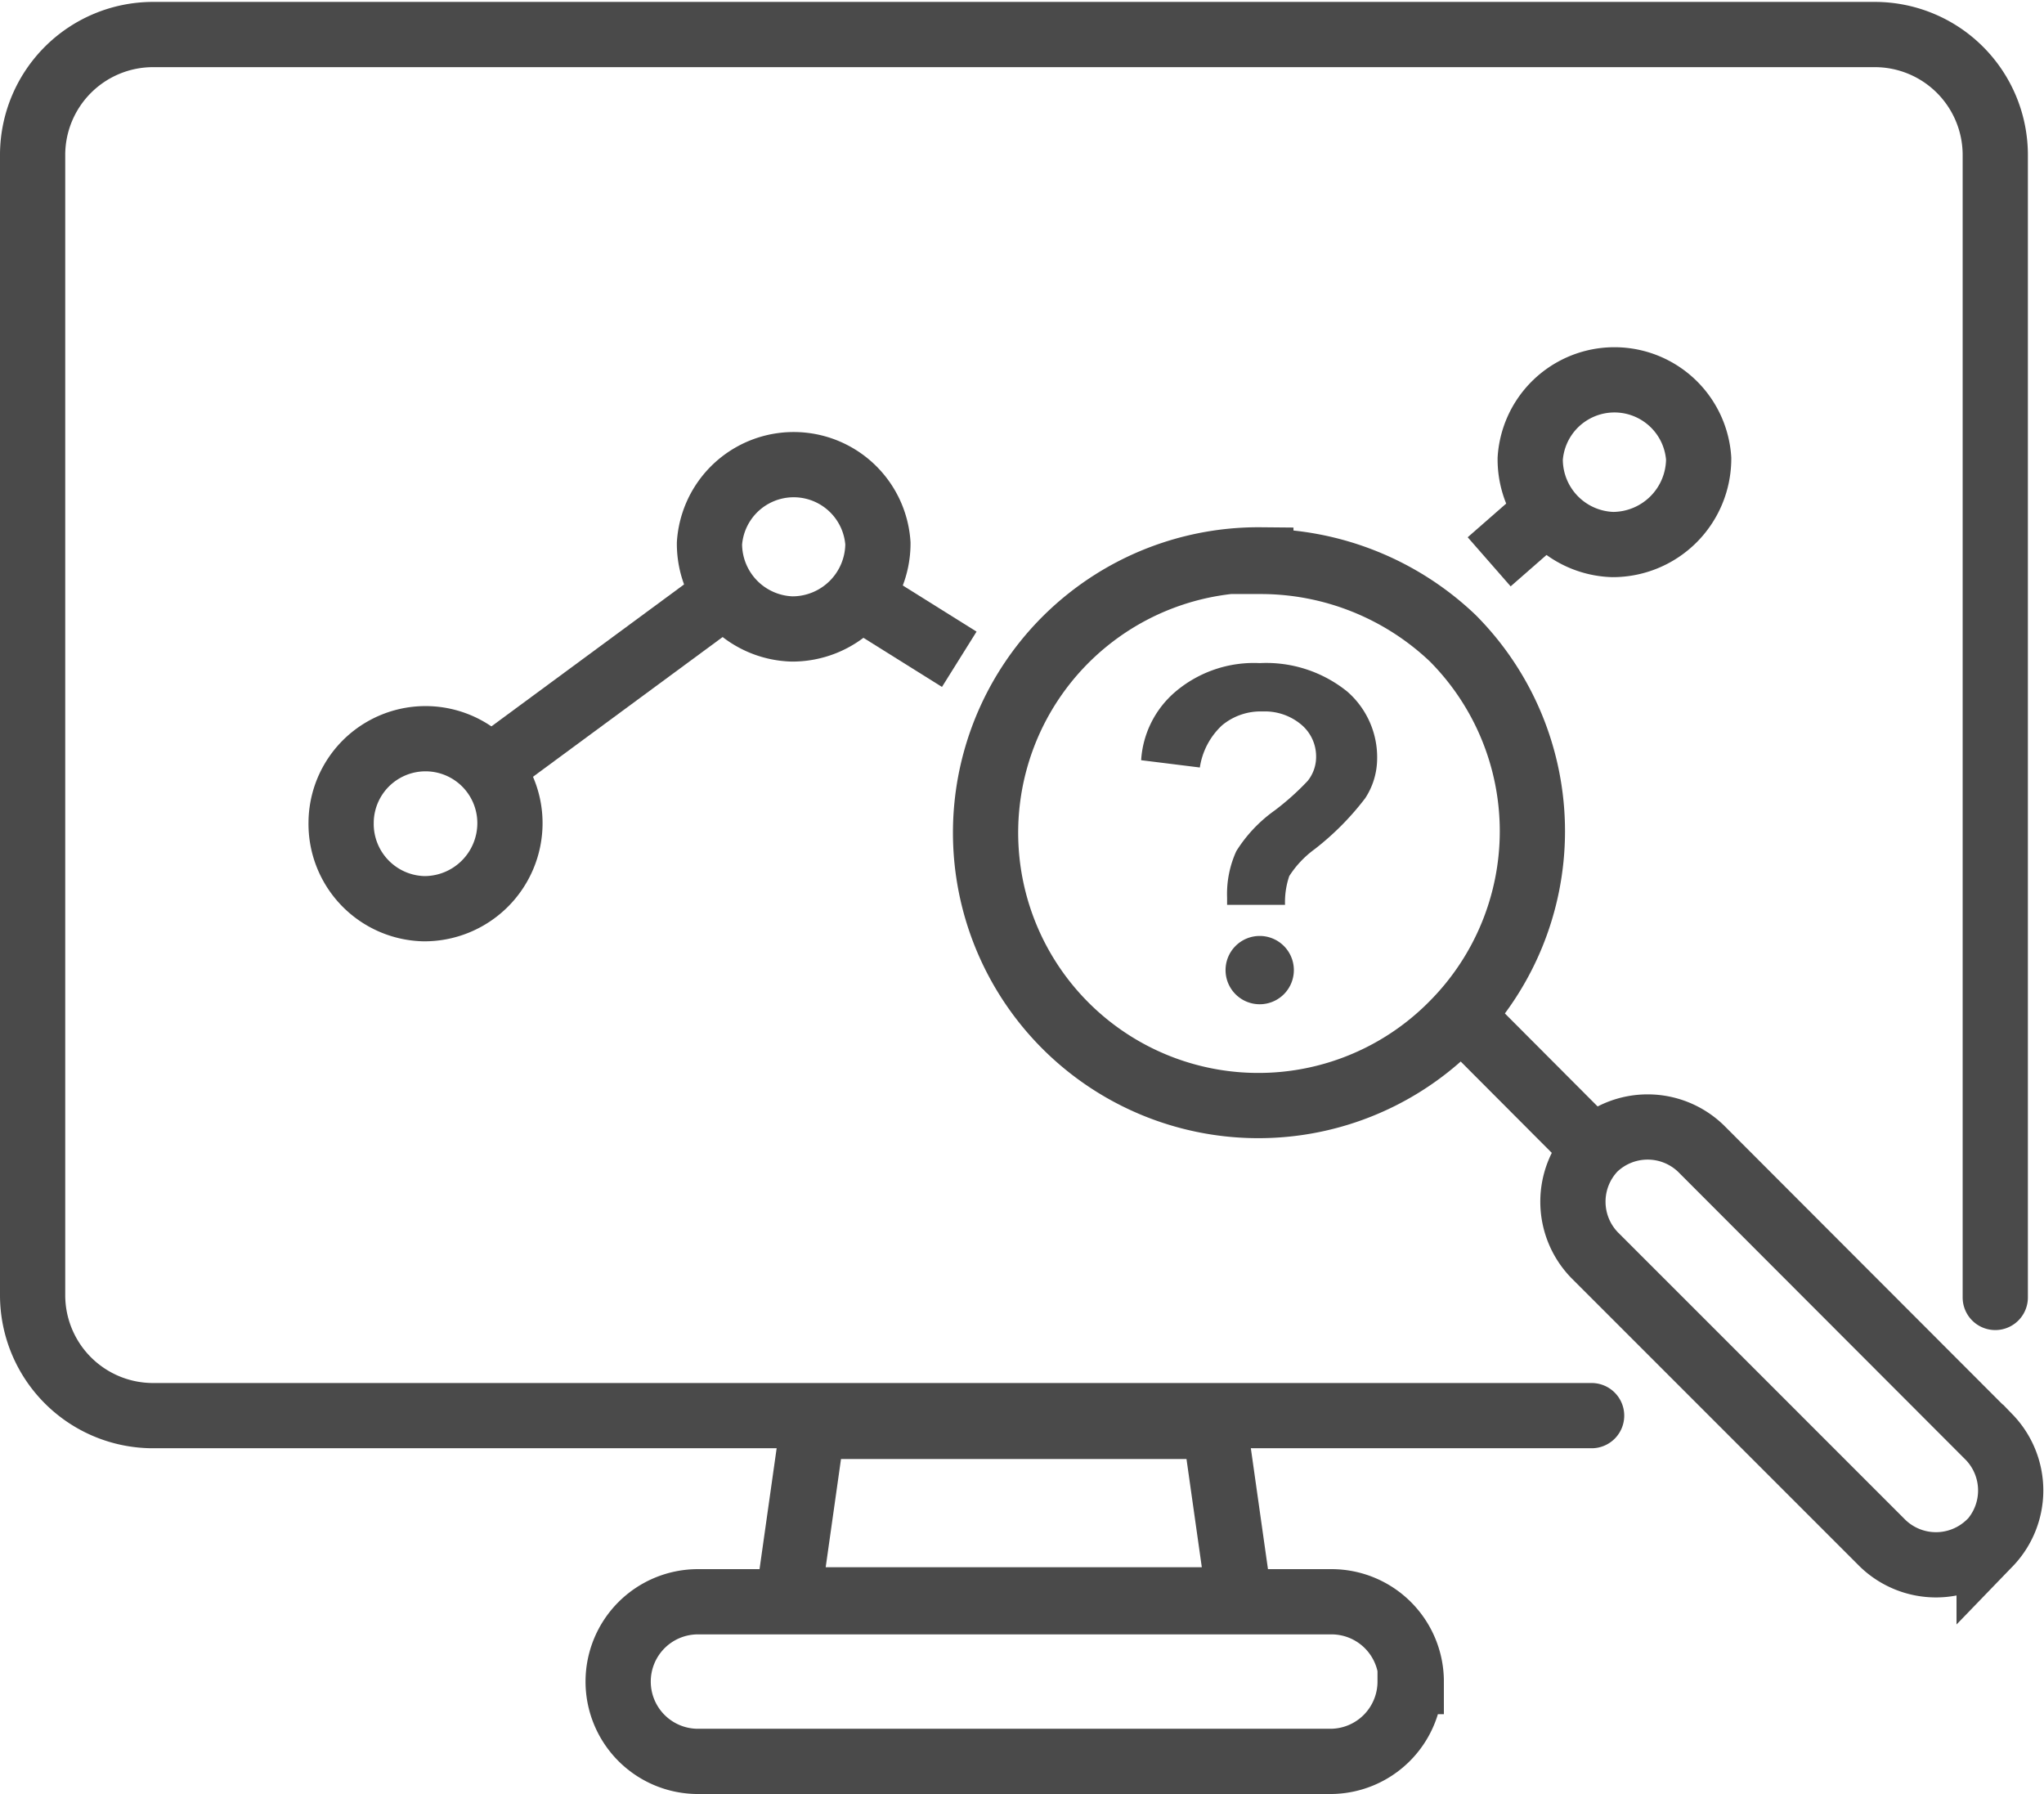
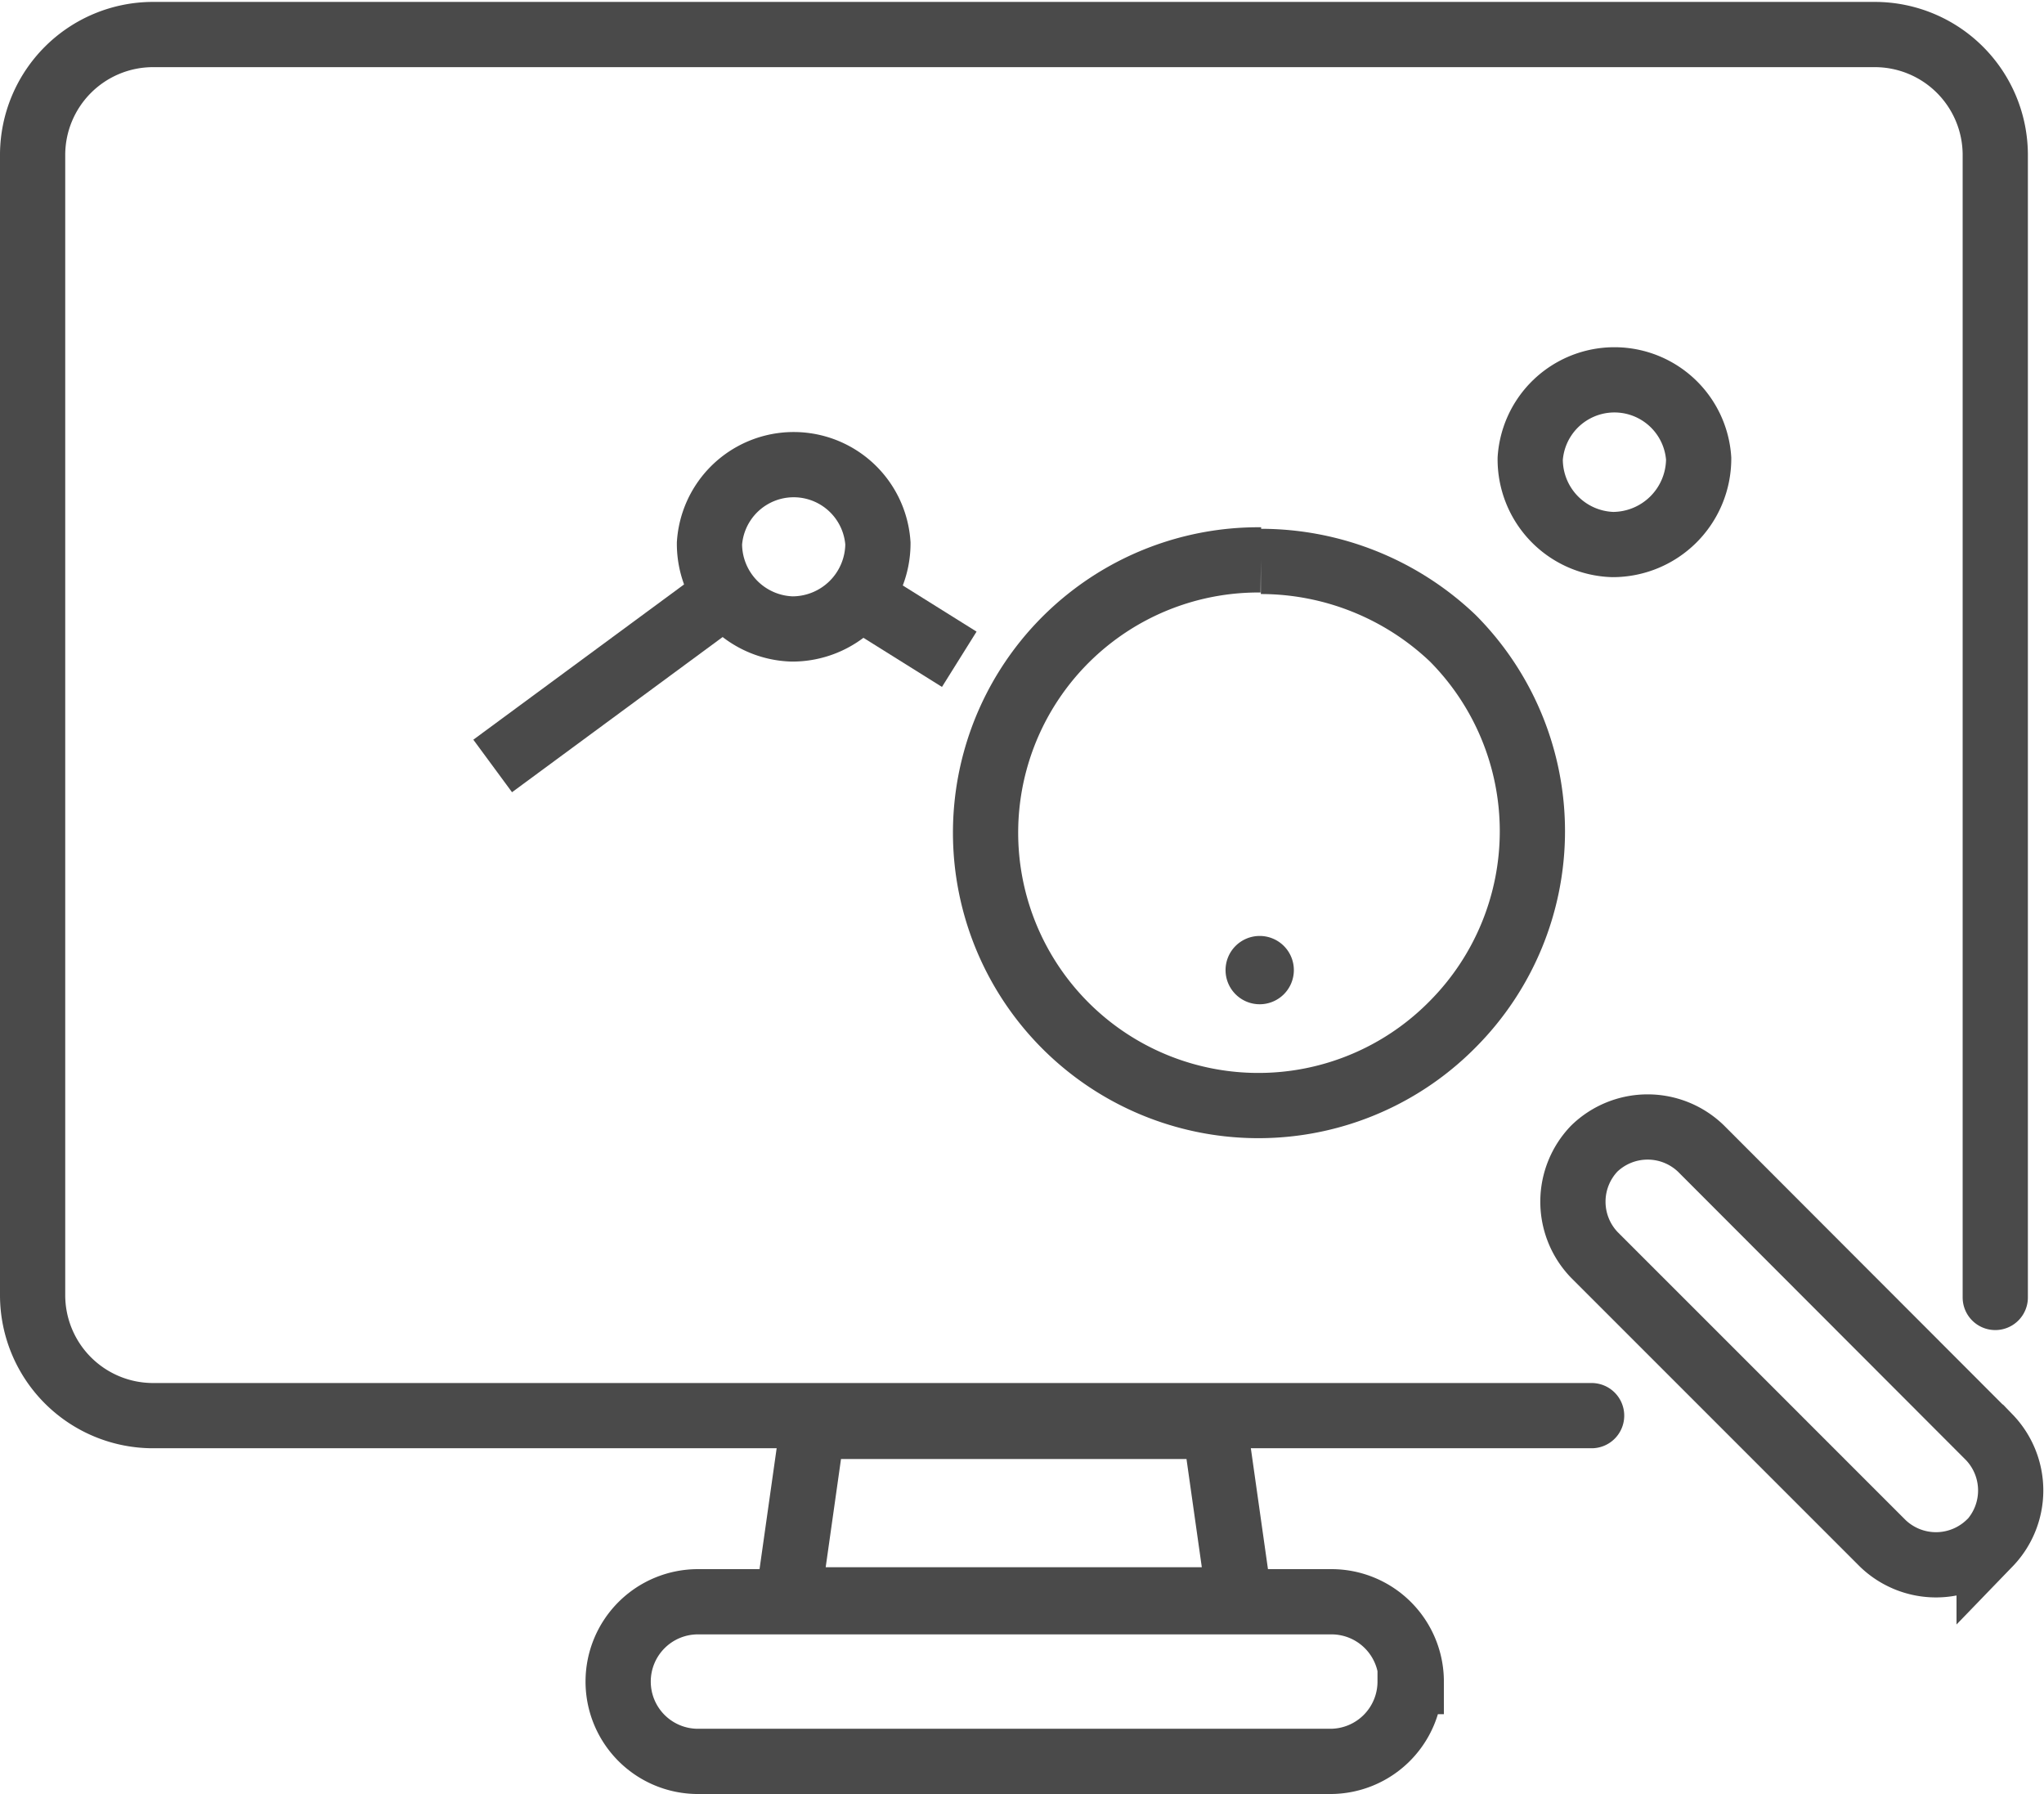
<svg xmlns="http://www.w3.org/2000/svg" id="Layer_1" data-name="Layer 1" viewBox="0 0 53.27 46.75">
  <defs>
    <style>.cls-1,.cls-2{fill:none;stroke:#4a4a4a;stroke-width:1.7px;}.cls-1{stroke-miterlimit:10;}.cls-2{stroke-linecap:round;stroke-linejoin:round;}.cls-3{fill:#4a4a4a;}</style>
  </defs>
  <polygon class="cls-1" points="32.3 41.69 20.54 41.69 21.18 37.17 31.66 37.17 32.3 41.69" />
  <path class="cls-1" d="M151.05,153.8a2.08,2.08,0,0,1-2.08,2.08H132.49a2.08,2.08,0,0,1-2.08-2.08h0a2.08,2.08,0,0,1,2.08-2.08H149a2.08,2.08,0,0,1,2.08,2.08Z" transform="translate(-114.3 -109.98)" />
  <path class="cls-2" d="M155.78,146.87H118.27a3.14,3.14,0,0,1-3.12-3.13V114a3.14,3.14,0,0,1,3.12-3.12h44.9A3.14,3.14,0,0,1,166.3,114v29.79" transform="translate(-114.3 -109.98)" />
-   <path class="cls-1" d="M147.16,124.61a7.26,7.26,0,0,1,5,2,7.13,7.13,0,0,1,0,10.06,7.11,7.11,0,1,1-5-12.1Z" transform="translate(-114.3 -109.98)" />
+   <path class="cls-1" d="M147.16,124.61a7.26,7.26,0,0,1,5,2,7.13,7.13,0,0,1,0,10.06,7.11,7.11,0,1,1-5-12.1" transform="translate(-114.3 -109.98)" />
  <path class="cls-1" d="M166.14,150.2a2,2,0,0,1-2.77,0l-7.52-7.52a2,2,0,0,1,0-2.77h0a2,2,0,0,1,2.78,0l7.51,7.52a2,2,0,0,1,0,2.78Z" transform="translate(-114.3 -109.98)" />
  <path class="cls-3" d="M147.12,134.37a.89.89,0,1,0,.9.89A.89.89,0,0,0,147.12,134.37Z" transform="translate(-114.3 -109.98)" />
-   <path class="cls-3" d="M149.41,128a3.36,3.36,0,0,0-2.28-.74,3.16,3.16,0,0,0-2.19.74,2.55,2.55,0,0,0-.9,1.79l1.53.19a1.88,1.88,0,0,1,.58-1.1,1.57,1.57,0,0,1,1.06-.36,1.47,1.47,0,0,1,1,.34,1.08,1.08,0,0,1,.39.83,1,1,0,0,1-.22.64,6.84,6.84,0,0,1-.86.77,3.72,3.72,0,0,0-1,1.06,2.69,2.69,0,0,0-.24,1.21v.19h1.51a2.11,2.11,0,0,1,.11-.75,2.6,2.6,0,0,1,.66-.7,7.18,7.18,0,0,0,1.32-1.33,1.89,1.89,0,0,0,.31-1A2.27,2.27,0,0,0,149.41,128Z" transform="translate(-114.3 -109.98)" />
-   <line class="cls-1" x1="37.92" y1="26.31" x2="41.65" y2="30.05" />
-   <path class="cls-1" d="M125.35,133.66a2.21,2.21,0,0,1-2.16-2.23,2.2,2.2,0,0,1,4.4,0A2.23,2.23,0,0,1,125.35,133.66Z" transform="translate(-114.3 -109.98)" />
  <path class="cls-1" d="M134.94,126.37a2.22,2.22,0,0,1-2.15-2.23,2.2,2.2,0,0,1,4.39,0A2.23,2.23,0,0,1,134.94,126.37Z" transform="translate(-114.3 -109.98)" />
  <path class="cls-1" d="M156.33,124.17a2.22,2.22,0,0,1-2.15-2.24,2.2,2.2,0,0,1,4.39,0A2.24,2.24,0,0,1,156.33,124.17Z" transform="translate(-114.3 -109.98)" />
  <line class="cls-1" x1="12.84" y1="19.96" x2="19.03" y2="15.4" />
  <line class="cls-1" x1="21.93" y1="15.26" x2="25" y2="17.18" />
-   <line class="cls-1" x1="40.41" y1="13.24" x2="38.81" y2="14.64" />
</svg>